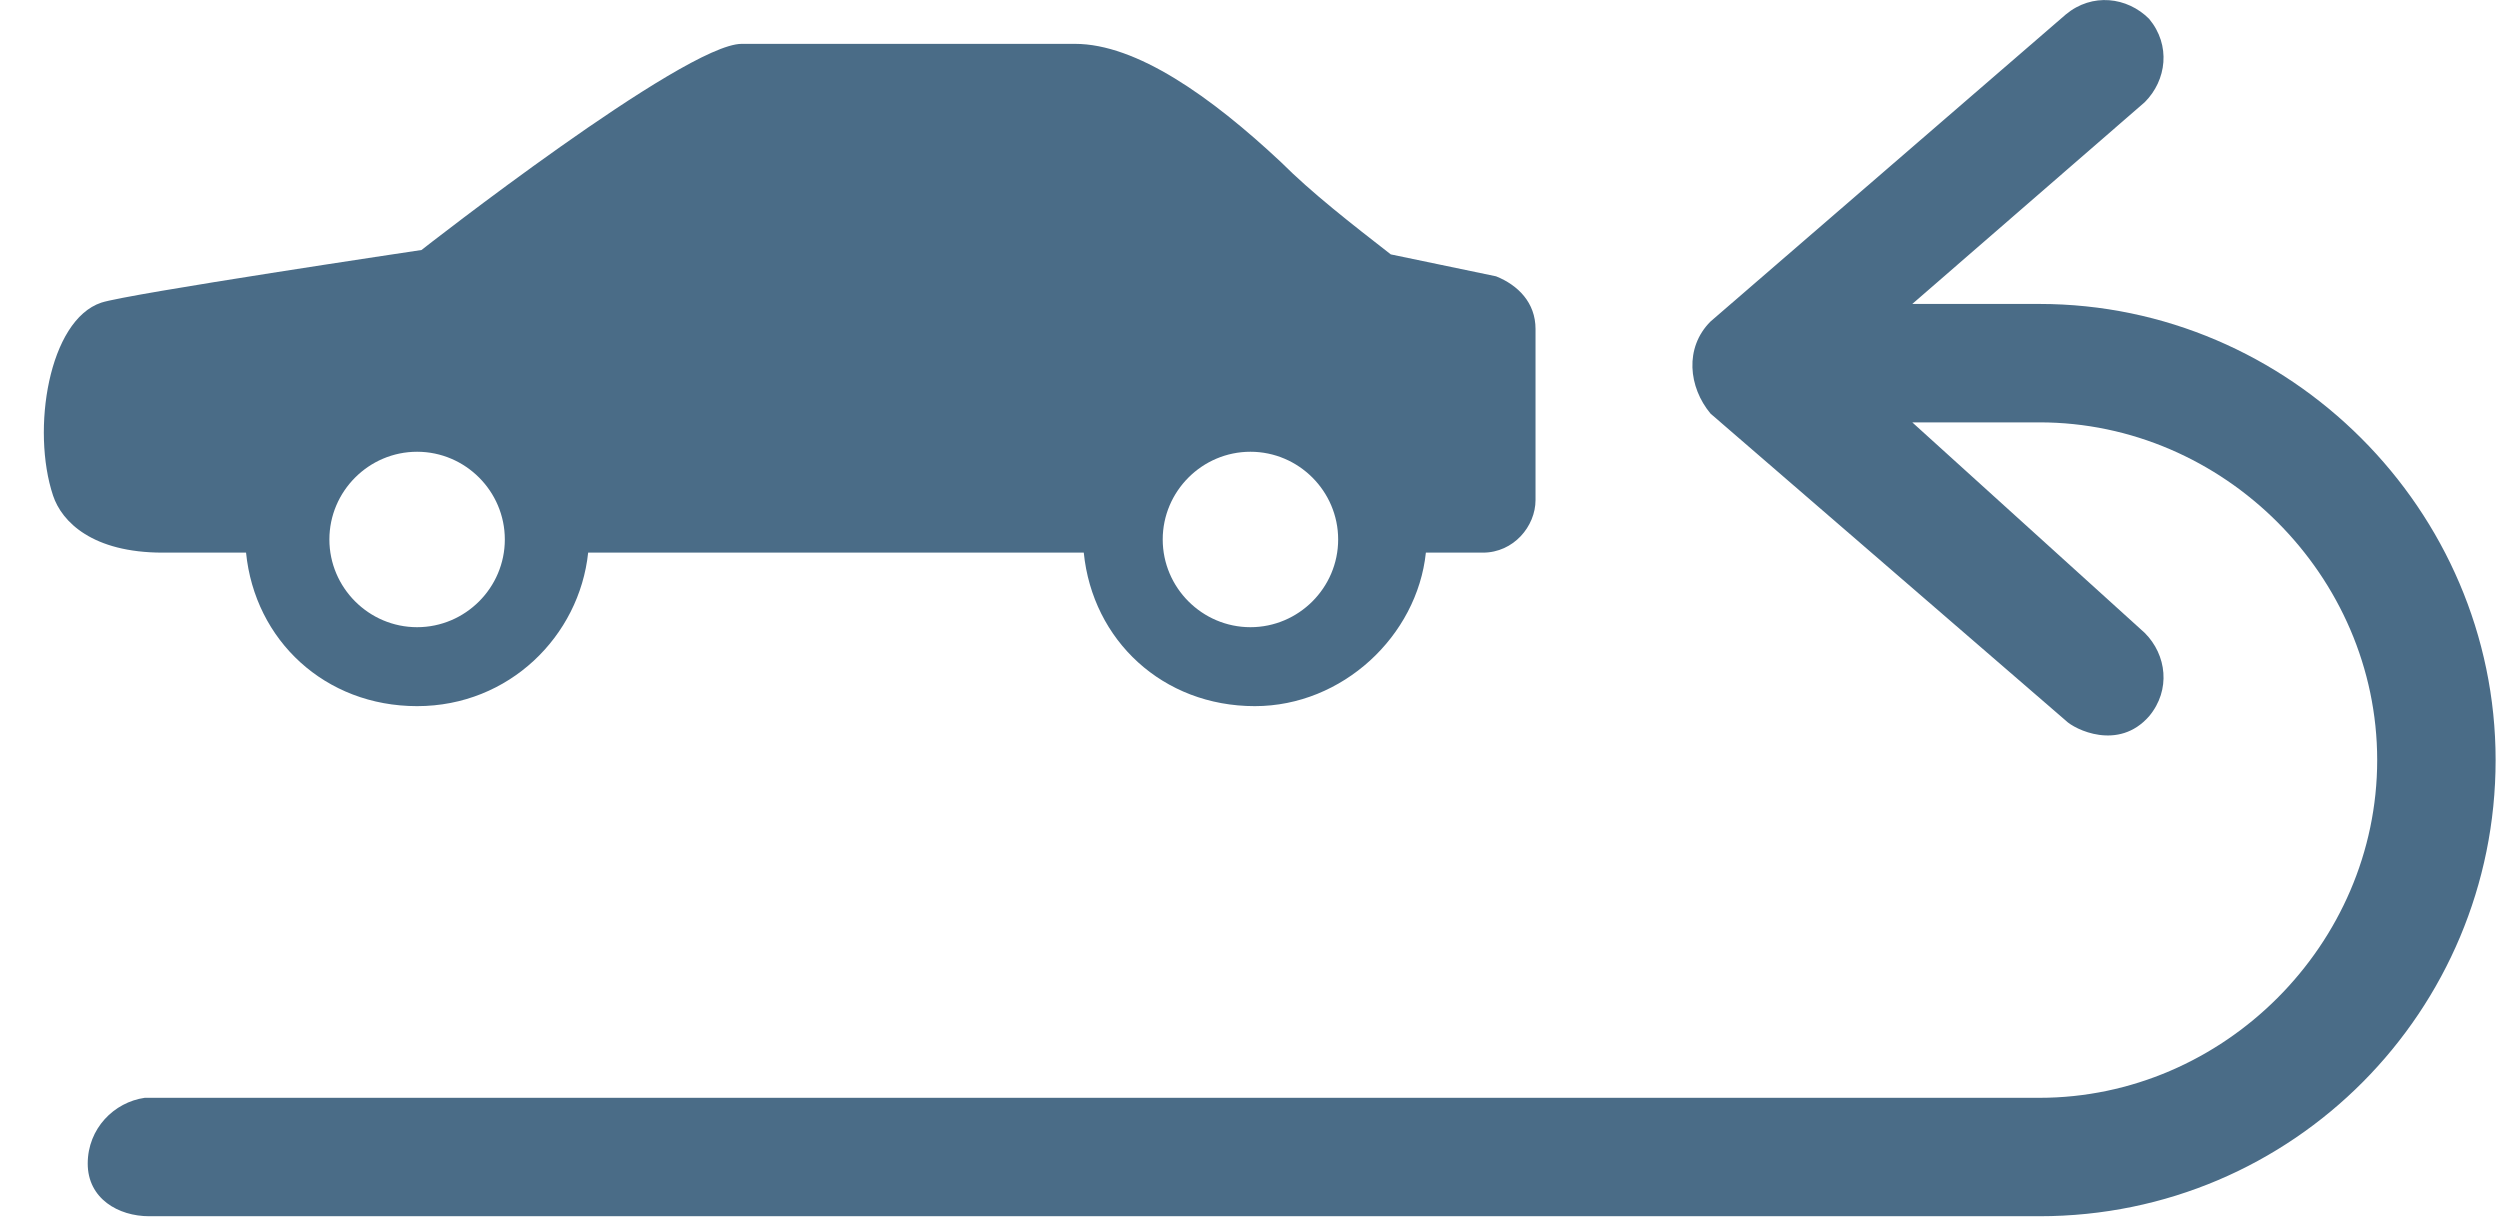
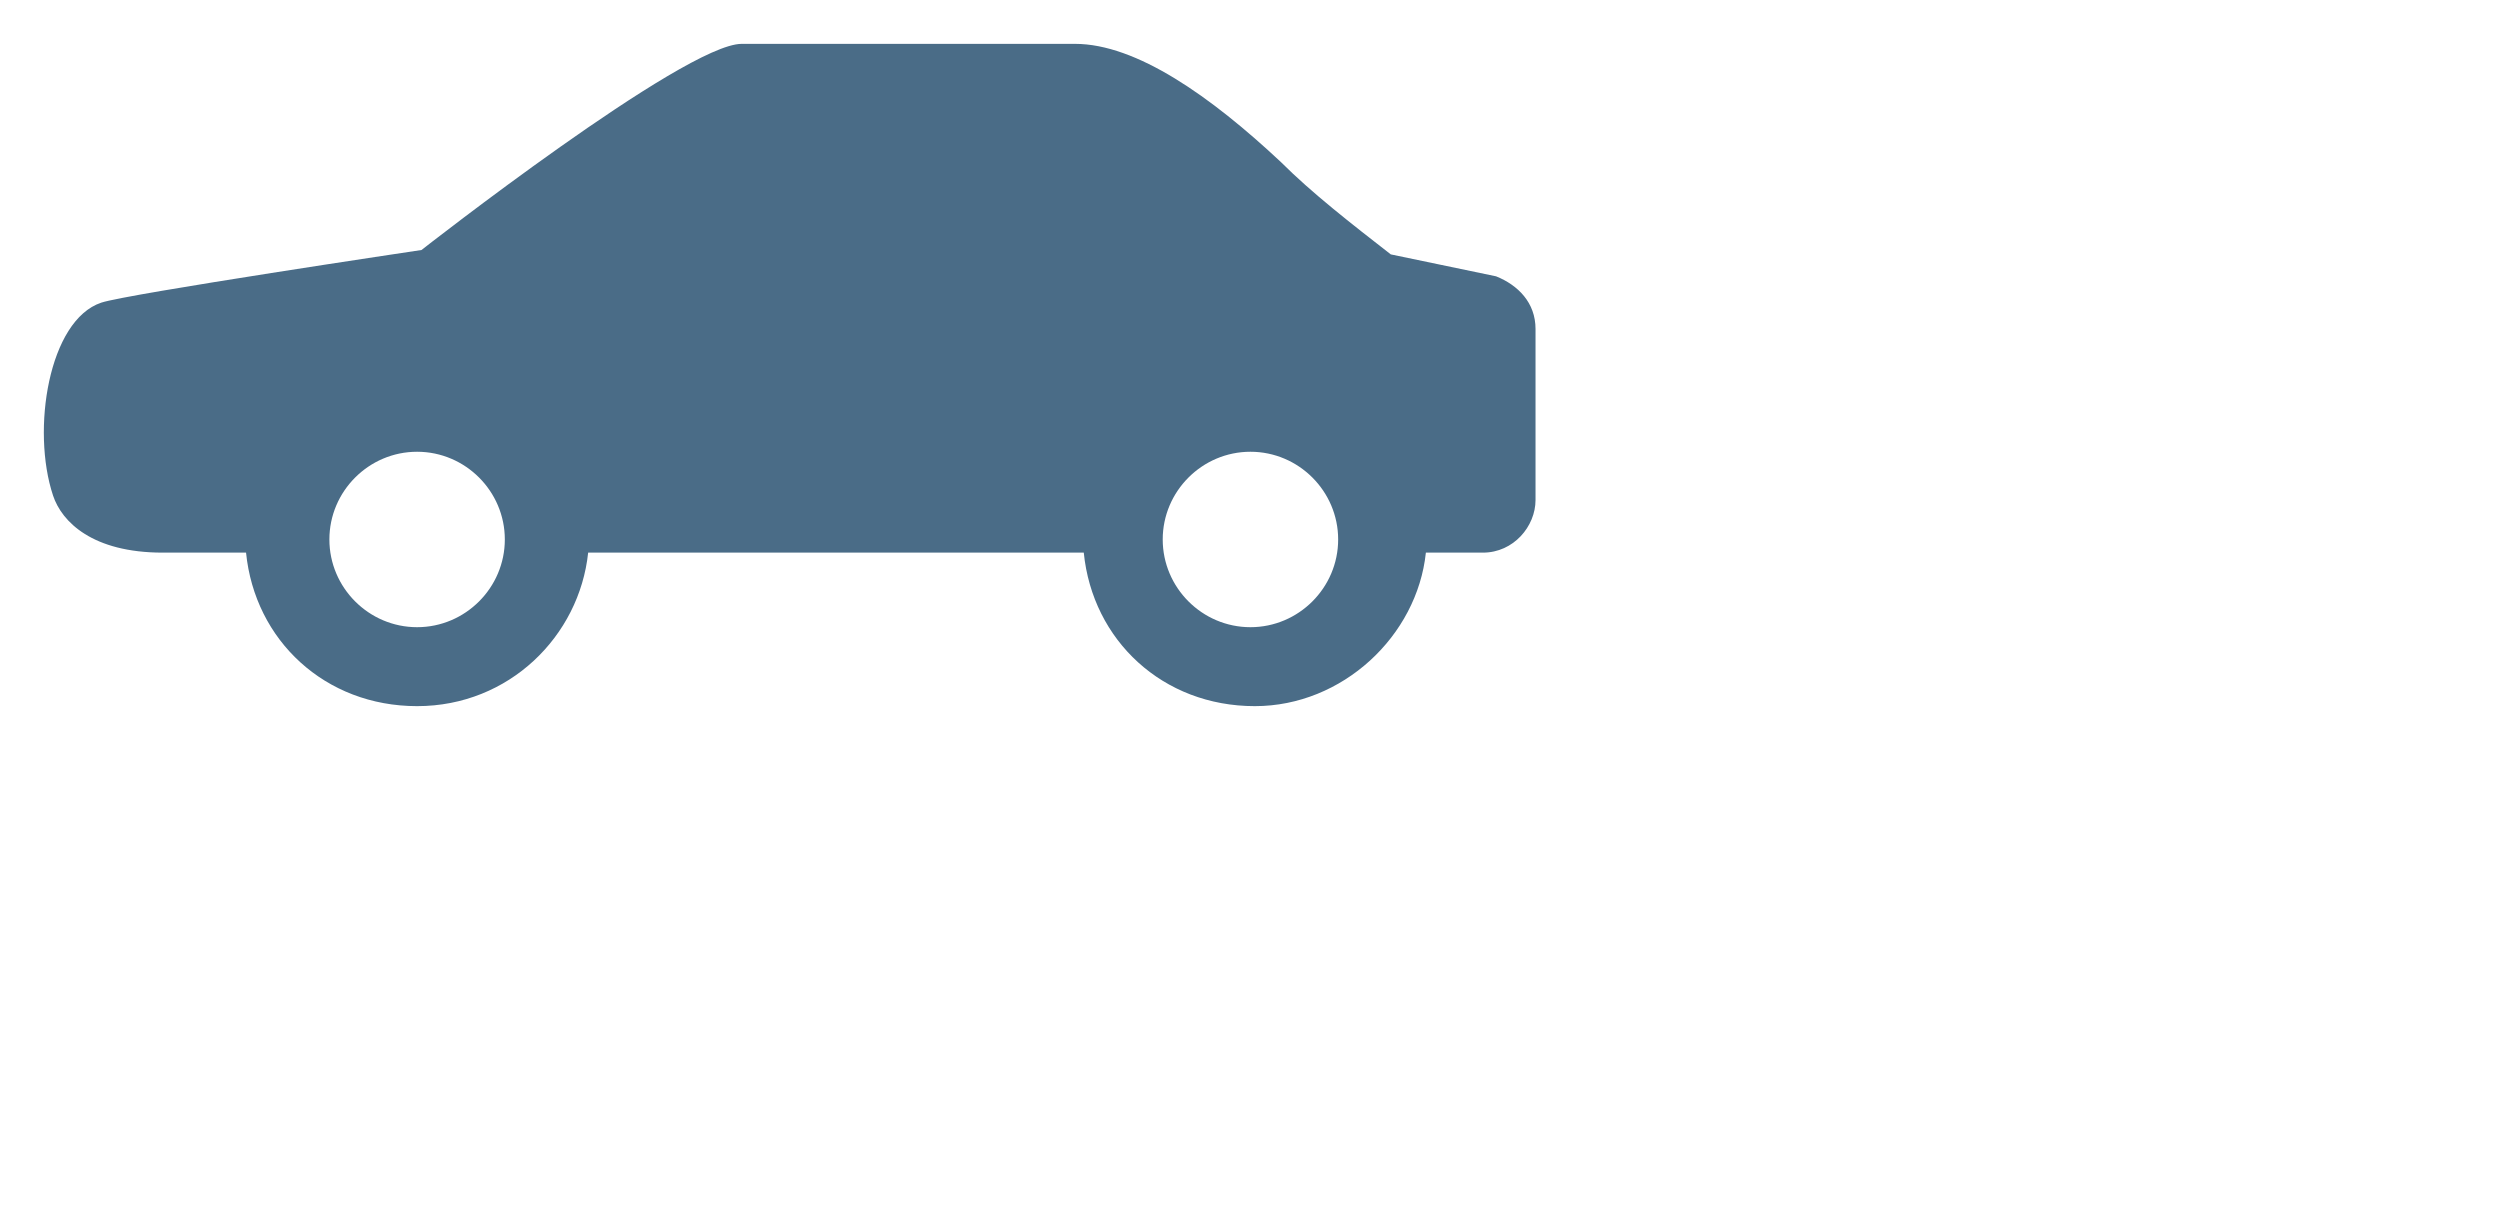
<svg xmlns="http://www.w3.org/2000/svg" id="SvgjsSvg1059" version="1.1" width="57" height="28" viewBox="0 0 57 28">
  <title>Shape</title>
  <desc>Created with Avocode.</desc>
  <defs id="SvgjsDefs1060" />
-   <path id="SvgjsPath1061" d="M38 3100.53C38 3101.33 38.7 3101.73 39.4 3101.73H82.5C88.3 3101.73 92.9 3097.03 92.9 3091.33C92.9 3085.63 88.2 3080.93 82.5 3080.93H79.6L84.9 3076.33C85.4 3075.83 85.5 3075.03 85 3074.43C84.5 3073.93 83.7 3073.83 83.1 3074.33L75 3081.33C74.4 3081.93 74.5 3082.83 75 3083.43L83.1 3090.43C83.3 3090.63 84.3 3091.13 85 3090.33C85.5 3089.73 85.4 3088.93 84.9 3088.43L79.6 3083.63H82.5C86.7 3083.63 90.2 3087.13 90.2 3091.33C90.2 3095.53 86.7 3099.03 82.5 3099.03H39.3C38.6 3099.13 38 3099.73 38 3100.53Z " fill="#4a6c87" fill-opacity="1" transform="matrix(1,0,0,1,-36,-3074)" />
  <path id="SvgjsPath1062" d="M37.21 3085.3C37.41 3085.9 38.11 3086.6 39.71 3086.6H41.61C41.81 3088.6 43.41 3090.1 45.51 3090.1C47.61 3090.1 49.21 3088.5 49.41 3086.6H60.71C60.91 3088.6 62.51 3090.1 64.61 3090.1C66.61 3090.1 68.31 3088.5 68.51 3086.6H69.81C70.51 3086.6 71.01 3086 71.01 3085.4V3081.5C71.01 3080.9 70.61 3080.5 70.11 3080.3L67.71 3079.8C66.81 3079.1 65.91 3078.4 65.21 3077.7C63.61 3076.2 61.91 3075 60.51 3075C60.51 3075 53.91 3075 52.91 3075C51.61 3075 45.61 3079.7 45.61 3079.7C45.61 3079.7 38.91 3080.7 38.31 3080.9C37.11 3081.3 36.71 3083.8 37.21 3085.3ZM62.51 3086.3C62.51 3085.2 63.41 3084.3 64.51 3084.3C65.61 3084.3 66.51 3085.2 66.51 3086.3C66.51 3087.4 65.61 3088.3 64.51 3088.3C63.41 3088.3 62.51 3087.4 62.51 3086.3ZM43.51 3086.3C43.51 3085.2 44.41 3084.3 45.51 3084.3C46.61 3084.3 47.51 3085.2 47.51 3086.3C47.51 3087.4 46.61 3088.3 45.51 3088.3C44.41 3088.3 43.51 3087.4 43.51 3086.3Z " fill="#4a6c87" fill-opacity="1" transform="matrix(1,0,0,1,-36,-3074)" />
</svg>